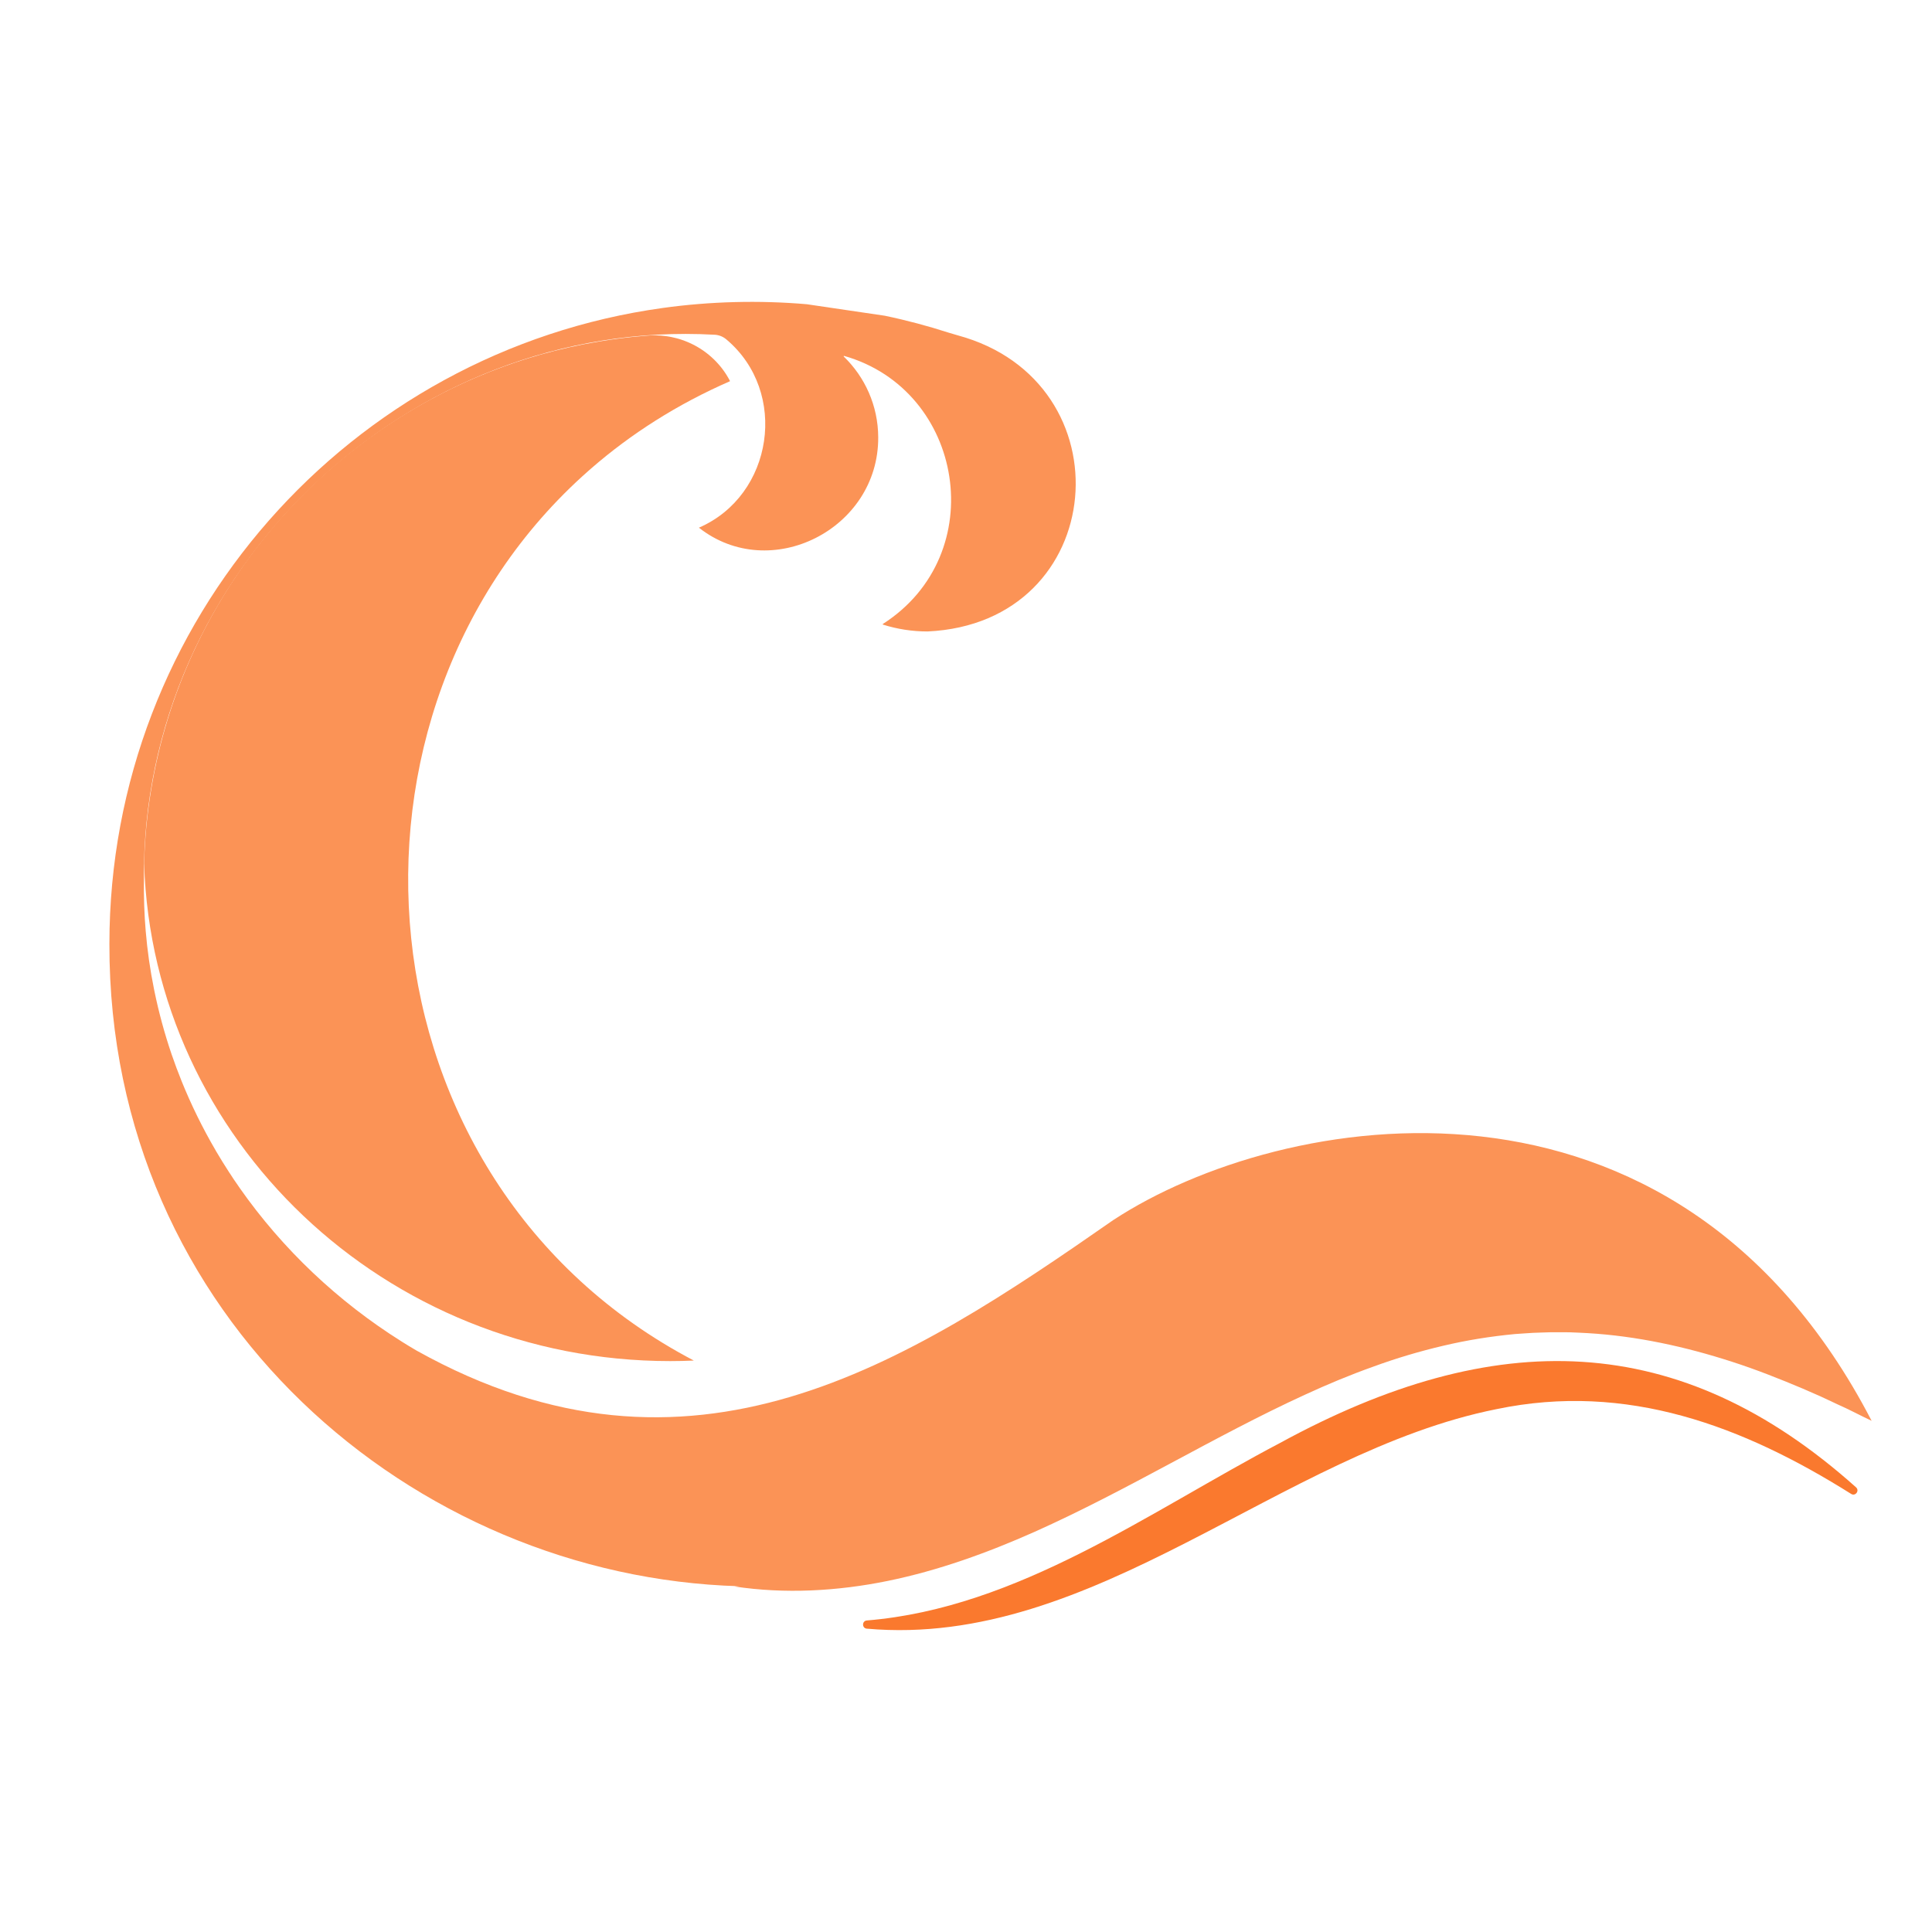
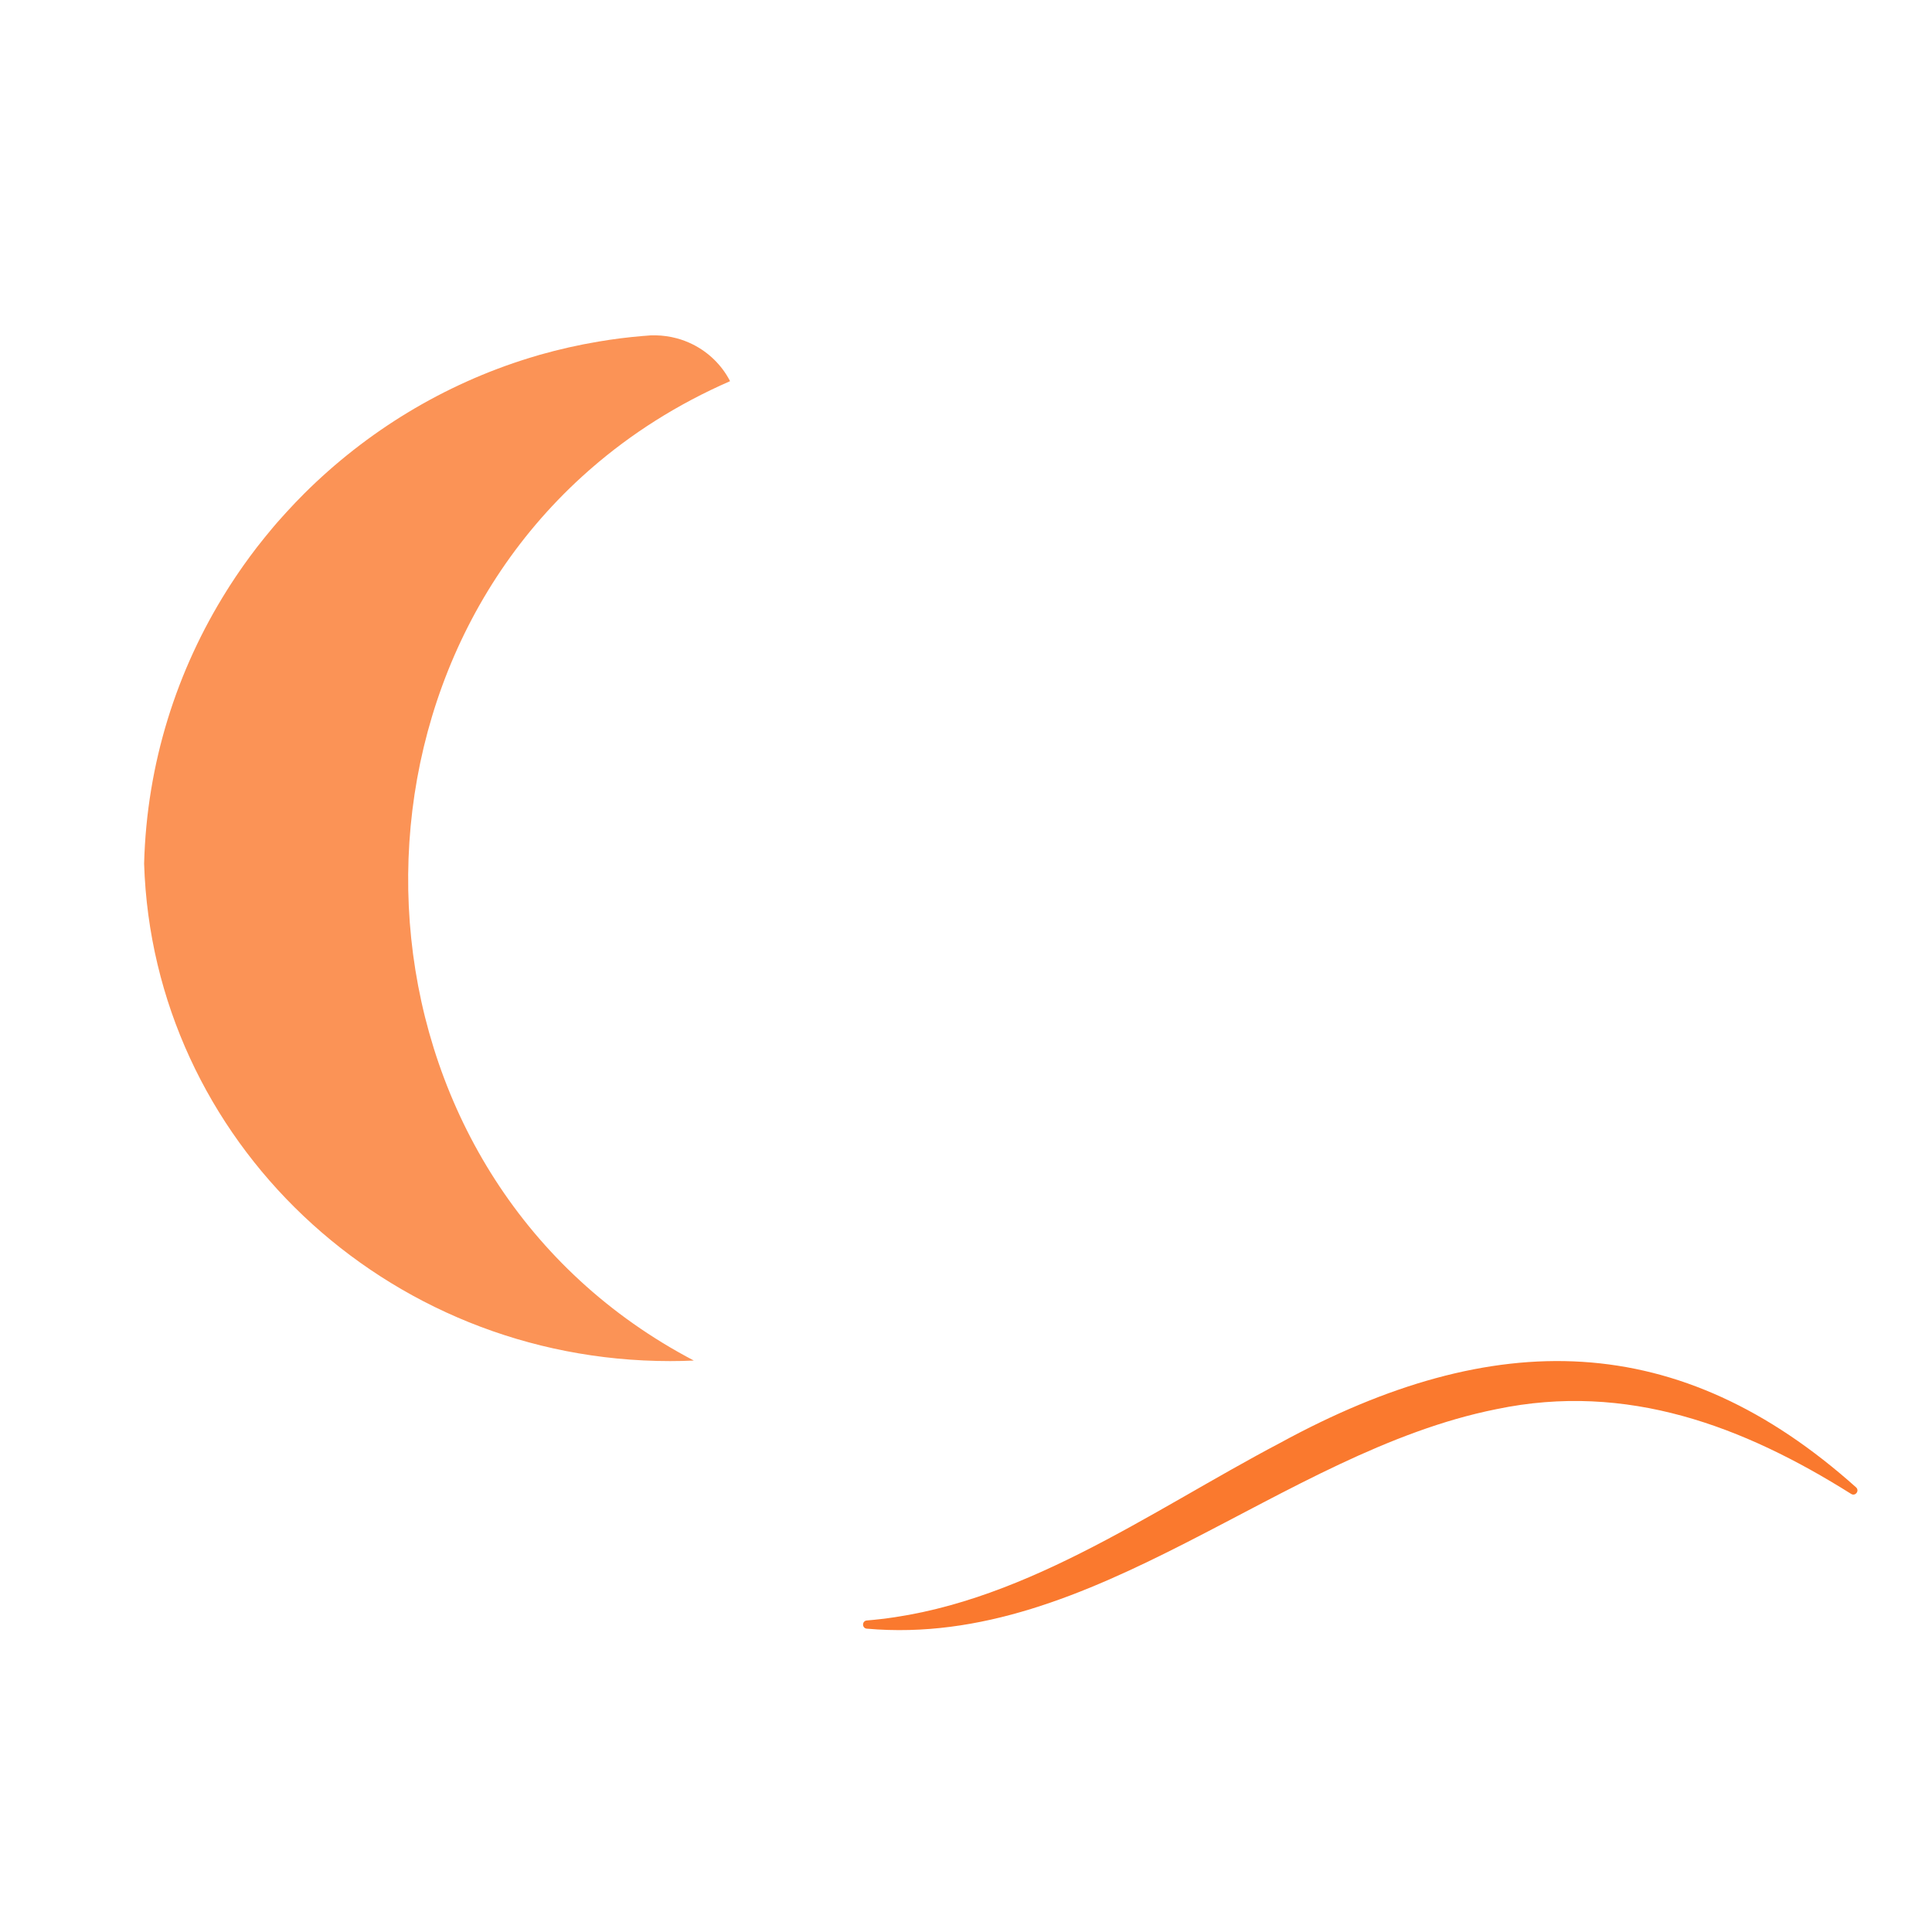
<svg xmlns="http://www.w3.org/2000/svg" width="32" height="32" viewBox="0 0 32 32" fill="none">
  <path d="M2.387 14.305C2.531 18.879 6.377 22.544 11.1 22.544C11.231 22.544 11.362 22.541 11.492 22.535C5.835 19.57 5.248 11.763 9.745 7.8C9.762 7.785 9.778 7.771 9.794 7.757C10.452 7.185 11.218 6.695 12.091 6.314C12.09 6.311 12.089 6.308 12.088 6.305C11.954 6.048 11.739 5.837 11.476 5.705C11.392 5.663 11.302 5.628 11.208 5.603C11.095 5.573 10.978 5.556 10.856 5.554C10.848 5.554 10.84 5.554 10.832 5.554C10.816 5.554 10.801 5.554 10.786 5.554C10.745 5.557 10.704 5.56 10.663 5.564C10.661 5.564 10.659 5.564 10.657 5.564C10.405 5.585 10.157 5.616 9.911 5.658C9.583 5.713 9.261 5.786 8.946 5.875C8.886 5.893 8.825 5.91 8.766 5.929C7.348 6.366 6.073 7.146 5.042 8.172C4.94 8.274 4.84 8.378 4.743 8.485C4.718 8.512 4.694 8.539 4.67 8.566C4.621 8.619 4.574 8.674 4.527 8.729C4.48 8.784 4.434 8.84 4.389 8.896C4.343 8.952 4.299 9.009 4.254 9.066C4.179 9.164 4.105 9.263 4.034 9.364C4.01 9.399 3.985 9.434 3.961 9.469C3.924 9.523 3.887 9.577 3.852 9.632C3.82 9.68 3.788 9.729 3.758 9.778C2.928 11.098 2.43 12.646 2.387 14.305Z" fill="#FB9356" />
  <path d="M30.661 24.744C30.731 24.788 30.804 24.691 30.742 24.635C27.814 22.015 24.762 21.957 21.203 23.899C19.023 25.046 16.863 26.634 14.358 26.84C14.274 26.847 14.274 26.969 14.358 26.976C18.135 27.309 21.215 24.053 24.786 23.34C26.949 22.888 28.876 23.622 30.661 24.744Z" fill="#FA792E" />
-   <path d="M12.243 26.273C12.217 26.274 12.191 26.276 12.165 26.277C12.999 26.403 13.866 26.356 14.704 26.185C15.544 26.013 16.356 25.719 17.134 25.373C18.69 24.677 20.12 23.785 21.612 23.102C21.984 22.93 22.361 22.773 22.743 22.637C23.124 22.497 23.512 22.382 23.904 22.29C24.296 22.197 24.693 22.134 25.093 22.096C25.194 22.088 25.294 22.083 25.394 22.076C25.495 22.071 25.596 22.07 25.696 22.066C25.797 22.065 25.897 22.067 25.998 22.067C26.099 22.07 26.2 22.076 26.3 22.081C27.108 22.129 27.912 22.303 28.697 22.558C29.09 22.685 29.476 22.838 29.86 23L30.148 23.126C30.243 23.169 30.337 23.215 30.432 23.259C30.625 23.343 30.809 23.444 31 23.533C27.726 17.218 21.205 18.399 18.449 20.202C18.449 20.202 18.449 20.202 18.448 20.202C18.448 20.202 18.448 20.202 18.448 20.202C14.999 22.605 11.446 24.905 6.9 22.37C6.898 22.369 6.897 22.368 6.895 22.367C6.814 22.32 6.734 22.271 6.654 22.221C6.653 22.22 6.651 22.219 6.65 22.218C5.599 21.559 4.681 20.691 3.969 19.675C3.964 19.667 3.958 19.659 3.953 19.651C3.929 19.617 3.906 19.583 3.882 19.548C3.882 19.547 3.881 19.546 3.88 19.546C3.855 19.508 3.83 19.47 3.805 19.431C3.804 19.43 3.802 19.428 3.801 19.426C3.723 19.306 3.648 19.185 3.575 19.061C3.575 19.06 3.575 19.059 3.574 19.058C3.355 18.684 3.163 18.293 3.001 17.89C3 17.887 2.999 17.884 2.998 17.881C2.945 17.751 2.897 17.62 2.851 17.487C2.849 17.481 2.846 17.474 2.844 17.468C2.727 17.125 2.631 16.773 2.558 16.418C2.555 16.406 2.553 16.395 2.551 16.383C2.486 16.064 2.44 15.741 2.413 15.417C2.401 15.282 2.394 15.147 2.389 15.012C2.388 15 2.388 14.989 2.388 14.977C2.383 14.841 2.382 14.704 2.384 14.568C2.338 9.464 6.762 5.265 11.831 5.544H11.833C11.906 5.547 11.976 5.575 12.031 5.622C13.067 6.493 12.809 8.206 11.576 8.74C12.758 9.671 14.555 8.766 14.546 7.242C14.544 6.717 14.325 6.244 13.976 5.906C13.971 5.902 13.976 5.893 13.982 5.895C15.973 6.462 16.422 9.182 14.624 10.334C14.62 10.337 14.62 10.345 14.626 10.346C14.858 10.419 15.106 10.459 15.363 10.459C18.38 10.32 18.696 6.319 15.862 5.554C15.813 5.54 15.764 5.525 15.716 5.511C15.369 5.399 15.014 5.304 14.653 5.229C14.652 5.229 14.652 5.229 14.652 5.229L13.363 5.039H13.363C12.575 4.971 11.759 4.992 10.977 5.101C10.977 5.101 10.977 5.101 10.977 5.101C5.799 5.818 1.812 10.262 1.812 15.637C1.802 21.838 6.853 26.117 12.243 26.273Z" fill="#FB9356" />
</svg>